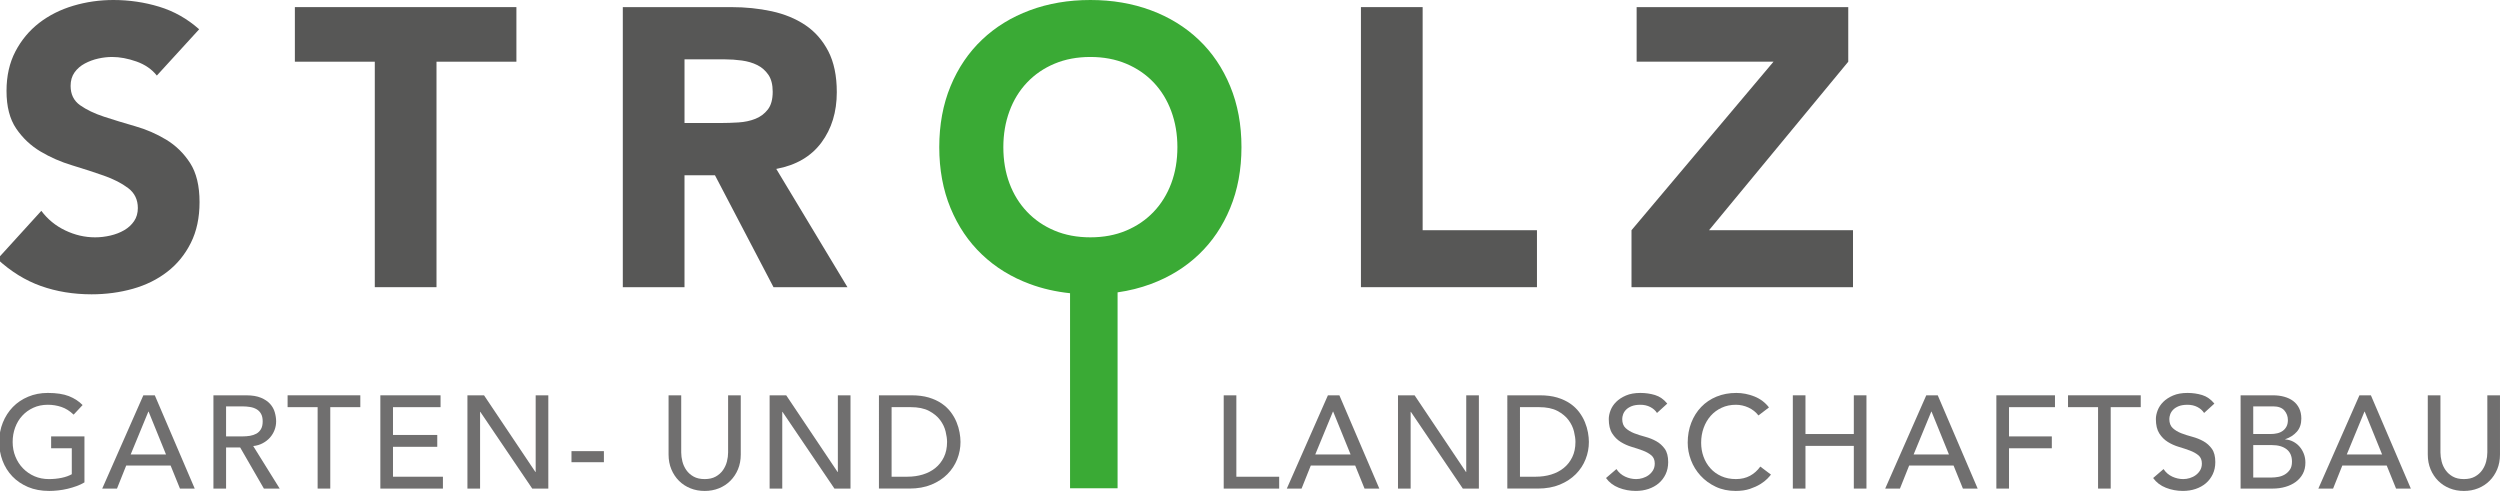
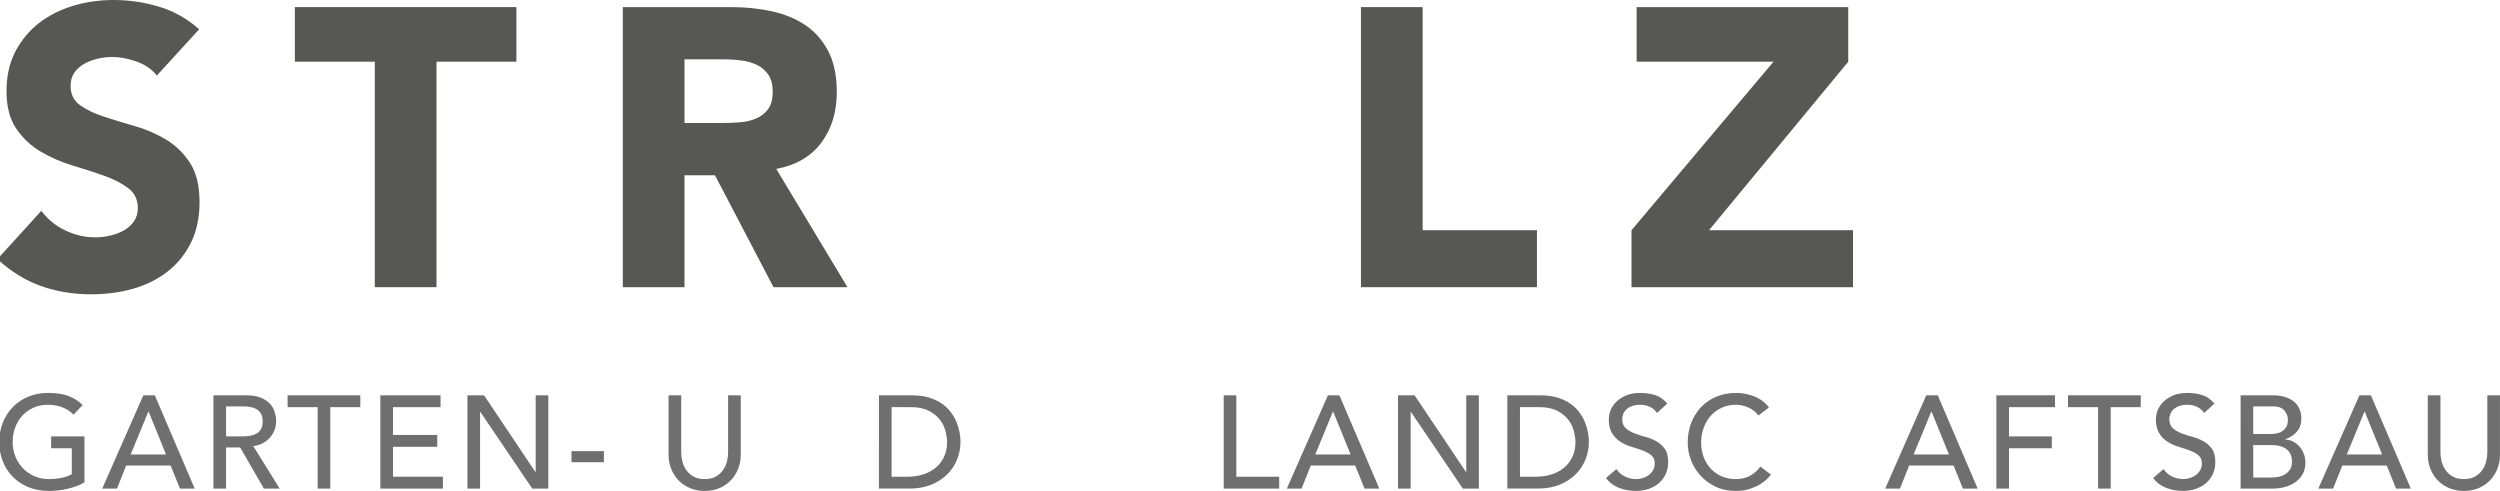
<svg xmlns="http://www.w3.org/2000/svg" version="1.1" id="Ebene_1" x="0px" y="0px" width="311.426px" height="61.155px" viewBox="0 0 311.426 61.155" enable-background="new 0 0 311.426 61.155" xml:space="preserve">
  <g>
    <path fill="#575756" d="M20.696,17.395c-1.2-0.724-2.489-1.282-3.869-1.675c-1.381-0.396-2.669-0.789-3.869-1.182   c-1.2-0.396-2.192-0.872-2.981-1.43c-0.79-0.559-1.182-1.361-1.182-2.413c0-0.658,0.164-1.217,0.493-1.679   c0.328-0.458,0.755-0.827,1.28-1.106c0.526-0.279,1.084-0.486,1.677-0.617c0.589-0.131,1.165-0.196,1.723-0.196   c0.953,0,1.962,0.189,3.031,0.565c1.067,0.379,1.913,0.962,2.539,1.751l5.271-5.766c-1.477-1.313-3.138-2.25-4.977-2.809   C17.992,0.279,16.087,0,14.116,0c-1.709,0-3.368,0.238-4.977,0.714C7.53,1.192,6.11,1.906,4.876,2.857   C3.646,3.812,2.66,4.994,1.92,6.407C1.181,7.82,0.812,9.461,0.812,11.332c0,1.941,0.4,3.499,1.207,4.684   c0.804,1.182,1.814,2.133,3.029,2.857c1.217,0.724,2.53,1.299,3.943,1.724c1.413,0.427,2.726,0.854,3.943,1.282   c1.215,0.427,2.225,0.944,3.029,1.551c0.807,0.61,1.208,1.437,1.208,2.488c0,0.627-0.157,1.168-0.467,1.627   c-0.313,0.461-0.724,0.837-1.234,1.133c-0.51,0.297-1.083,0.517-1.723,0.666c-0.641,0.148-1.275,0.221-1.899,0.221   c-1.281,0-2.52-0.286-3.719-0.862c-1.199-0.572-2.192-1.386-2.981-2.44l-5.47,6.014c1.675,1.544,3.481,2.661,5.419,3.351   c1.939,0.689,4.041,1.034,6.309,1.034c1.806,0,3.522-0.231,5.149-0.689c1.625-0.458,3.054-1.165,4.286-2.12   c1.232-0.951,2.209-2.15,2.932-3.595c0.724-1.447,1.085-3.14,1.085-5.077c0-2.037-0.395-3.664-1.182-4.88   C22.888,19.087,21.894,18.119,20.696,17.395z" />
    <polygon fill="#575756" points="36.732,7.686 46.688,7.686 46.688,35.774 54.375,35.774 54.375,7.686 64.329,7.686 64.329,0.886    36.732,0.886  " />
    <path fill="#575756" d="M102.319,17.764c1.282-1.724,1.921-3.819,1.921-6.283c0-2.037-0.354-3.736-1.06-5.101   c-0.707-1.361-1.658-2.444-2.857-3.25c-1.2-0.806-2.595-1.378-4.189-1.727c-1.594-0.345-3.276-0.517-5.051-0.517h-13.5v34.889   h7.686V21.831h3.794l7.293,13.944h9.214l-8.87-14.733C99.166,20.583,101.037,19.49,102.319,17.764z M95.644,13.648   c-0.414,0.528-0.931,0.914-1.555,1.158c-0.624,0.248-1.321,0.396-2.092,0.445c-0.774,0.048-1.504,0.072-2.194,0.072H85.27v-7.93   h5.026c0.69,0,1.396,0.048,2.118,0.145c0.724,0.1,1.363,0.29,1.923,0.569c0.558,0.279,1.017,0.682,1.378,1.206   c0.362,0.527,0.541,1.234,0.541,2.12C96.257,12.387,96.053,13.125,95.644,13.648z" />
    <polygon fill="#575756" points="177.219,0.886 169.532,0.886 169.532,35.774 191.46,35.774 191.46,28.678 177.219,28.678  " />
    <polygon fill="#575756" points="212.894,28.678 230.238,7.686 230.238,0.886 203.876,0.886 203.876,7.686 220.926,7.686    203.237,28.678 203.237,35.774 230.829,35.774 230.829,28.678  " />
  </g>
-   <path fill="#3AAA35" d="M153.245,10.743c-0.934-2.268-2.24-4.198-3.915-5.791c-1.677-1.592-3.664-2.815-5.962-3.67  C141.066,0.427,138.553,0,135.826,0c-2.726,0-5.239,0.427-7.538,1.282c-2.3,0.855-4.287,2.078-5.962,3.67  c-1.676,1.593-2.981,3.522-3.918,5.791c-0.936,2.264-1.404,4.797-1.404,7.589c0,2.792,0.468,5.322,1.404,7.586  c0.938,2.268,2.242,4.198,3.918,5.79c1.675,1.596,3.662,2.819,5.962,3.67c1.569,0.583,3.24,0.963,5.008,1.148v24.297h5.921V36.42  c1.452-0.209,2.836-0.553,4.149-1.042c2.299-0.852,4.286-2.075,5.962-3.67c1.675-1.592,2.981-3.522,3.915-5.79  c0.938-2.264,1.407-4.794,1.407-7.586C154.651,15.541,154.183,13.007,153.245,10.743z M145.904,22.84  c-0.51,1.361-1.241,2.547-2.192,3.546c-0.955,1.003-2.095,1.782-3.426,2.34c-1.33,0.562-2.816,0.838-4.46,0.838  c-1.642,0-3.129-0.276-4.46-0.838c-1.33-0.558-2.471-1.337-3.422-2.34c-0.955-1-1.686-2.185-2.194-3.546  c-0.51-1.365-0.763-2.868-0.763-4.508c0-1.609,0.253-3.105,0.763-4.484c0.508-1.382,1.239-2.571,2.194-3.574  c0.951-1.002,2.092-1.782,3.422-2.34c1.331-0.559,2.818-0.837,4.46-0.837c1.644,0,3.13,0.279,4.46,0.837  c1.331,0.558,2.471,1.337,3.426,2.34c0.951,1.003,1.682,2.192,2.192,3.574c0.51,1.378,0.765,2.875,0.765,4.484  C146.669,19.973,146.414,21.476,145.904,22.84z" />
  <g>
    <path fill="#706F6F" d="M10.52,54.362v5.729c-0.284,0.176-0.608,0.327-0.968,0.458s-0.736,0.245-1.124,0.338   s-0.782,0.162-1.182,0.203c-0.398,0.045-0.773,0.065-1.124,0.065c-0.984,0-1.863-0.162-2.635-0.489   c-0.771-0.331-1.422-0.772-1.953-1.33c-0.531-0.559-0.936-1.206-1.215-1.944c-0.279-0.74-0.417-1.52-0.417-2.34   c0-0.865,0.15-1.668,0.452-2.413c0.3-0.744,0.715-1.388,1.246-1.937c0.531-0.545,1.168-0.975,1.911-1.285   c0.745-0.314,1.561-0.469,2.447-0.469c1.072,0,1.947,0.135,2.626,0.399c0.677,0.27,1.246,0.638,1.706,1.11l-1.117,1.195   c-0.481-0.459-0.989-0.778-1.527-0.958c-0.534-0.18-1.1-0.272-1.688-0.272c-0.669,0-1.27,0.125-1.806,0.372   c-0.536,0.245-0.996,0.576-1.378,0.993c-0.383,0.413-0.679,0.903-0.886,1.468c-0.208,0.562-0.312,1.162-0.312,1.796   c0,0.658,0.115,1.269,0.344,1.83c0.229,0.565,0.546,1.055,0.953,1.469c0.403,0.416,0.879,0.74,1.427,0.979   c0.546,0.234,1.143,0.352,1.788,0.352c0.559,0,1.086-0.052,1.584-0.155s0.922-0.255,1.271-0.451V55.84H6.369v-1.479H10.52z" />
    <path fill="#706F6F" d="M17.856,49.244h1.427l4.973,11.618h-1.839l-1.165-2.874h-5.53l-1.149,2.874h-1.839L17.856,49.244z    M20.678,56.609l-2.166-5.332h-0.033l-2.199,5.332H20.678z" />
    <path fill="#706F6F" d="M26.585,49.244h4.086c0.745,0,1.356,0.101,1.837,0.304c0.482,0.2,0.862,0.458,1.141,0.769   c0.28,0.313,0.474,0.665,0.583,1.051c0.11,0.39,0.166,0.766,0.166,1.124c0,0.372-0.066,0.73-0.198,1.075   c-0.131,0.345-0.319,0.658-0.565,0.938c-0.247,0.278-0.548,0.514-0.903,0.703c-0.355,0.193-0.753,0.311-1.189,0.355l3.298,5.3   h-1.969l-2.954-5.121h-1.756v5.121h-1.575V49.244z M28.161,54.362h2.068c0.305,0,0.61-0.024,0.91-0.072   c0.301-0.052,0.568-0.142,0.805-0.272c0.234-0.131,0.424-0.32,0.565-0.565c0.143-0.248,0.214-0.564,0.214-0.961   c0-0.394-0.071-0.714-0.214-0.958c-0.141-0.249-0.331-0.435-0.565-0.565c-0.236-0.135-0.503-0.225-0.805-0.272   c-0.3-0.049-0.605-0.072-0.91-0.072h-2.068V54.362z" />
    <path fill="#706F6F" d="M39.567,50.719h-3.741v-1.476h9.059v1.476h-3.743v10.143h-1.575V50.719z" />
    <path fill="#706F6F" d="M47.38,49.244h7.5v1.476h-5.925v3.463h5.515v1.476h-5.515v3.726h6.22v1.479H47.38V49.244z" />
    <path fill="#706F6F" d="M58.228,49.244h2.068l6.4,9.551h0.033v-9.551h1.575v11.618h-2.003l-6.465-9.553h-0.033v9.553h-1.575V49.244   z" />
    <path fill="#706F6F" d="M75.228,57.578H71.19v-1.379h4.038V57.578z" />
    <path fill="#706F6F" d="M84.859,49.244v7.12c0,0.362,0.05,0.738,0.148,1.124c0.099,0.39,0.262,0.748,0.491,1.075   c0.231,0.328,0.531,0.597,0.903,0.804c0.373,0.21,0.833,0.313,1.379,0.313c0.548,0,1.006-0.104,1.378-0.313   c0.373-0.207,0.674-0.476,0.903-0.804c0.229-0.327,0.393-0.686,0.493-1.075c0.098-0.386,0.146-0.762,0.146-1.124v-7.12h1.577v7.365   c0,0.679-0.115,1.296-0.345,1.848c-0.231,0.555-0.548,1.03-0.953,1.437c-0.405,0.404-0.88,0.717-1.426,0.935   c-0.548,0.221-1.14,0.327-1.773,0.327c-0.634,0-1.225-0.106-1.771-0.327c-0.548-0.218-1.024-0.53-1.429-0.935   c-0.405-0.406-0.722-0.882-0.951-1.437c-0.231-0.552-0.345-1.169-0.345-1.848v-7.365H84.859z" />
-     <path fill="#706F6F" d="M95.871,49.244h2.068l6.4,9.551h0.033v-9.551h1.575v11.618h-2.002l-6.466-9.553h-0.032v9.553h-1.575V49.244   z" />
    <path fill="#706F6F" d="M109.492,49.244h4.053c0.822,0,1.54,0.093,2.159,0.276c0.617,0.186,1.155,0.438,1.608,0.747   c0.454,0.313,0.831,0.673,1.132,1.075c0.302,0.404,0.539,0.82,0.713,1.248c0.176,0.428,0.302,0.854,0.377,1.279   c0.077,0.427,0.115,0.82,0.115,1.182c0,0.744-0.136,1.465-0.41,2.157c-0.274,0.696-0.679,1.313-1.215,1.854   c-0.536,0.541-1.201,0.979-1.994,1.307c-0.792,0.327-1.709,0.492-2.749,0.492h-3.791V49.244z M111.066,59.383h1.987   c0.667,0,1.299-0.09,1.895-0.269c0.597-0.183,1.119-0.451,1.567-0.813c0.448-0.362,0.805-0.813,1.066-1.354   c0.264-0.541,0.395-1.172,0.395-1.896c0-0.372-0.061-0.806-0.181-1.303c-0.121-0.5-0.348-0.972-0.681-1.42   c-0.334-0.448-0.796-0.831-1.387-1.142c-0.591-0.312-1.356-0.468-2.297-0.468h-2.364V59.383z" />
-     <path fill="#706F6F" d="M152.438,49.244h1.575v10.14h5.334v1.479h-6.909V49.244z" />
+     <path fill="#706F6F" d="M152.438,49.244h1.575v10.14h5.334v1.479h-6.909z" />
    <path fill="#706F6F" d="M165.419,49.244h1.427l4.974,11.618h-1.839l-1.165-2.874h-5.53l-1.149,2.874H160.3L165.419,49.244z    M168.242,56.609l-2.166-5.332h-0.033l-2.199,5.332H168.242z" />
    <path fill="#706F6F" d="M174.149,49.244h2.068l6.401,9.551h0.032v-9.551h1.575v11.618h-2.002l-6.466-9.553h-0.033v9.553h-1.575   V49.244z" />
    <path fill="#706F6F" d="M187.769,49.244h4.053c0.822,0,1.542,0.093,2.159,0.276c0.618,0.186,1.155,0.438,1.608,0.747   c0.454,0.313,0.831,0.673,1.133,1.075c0.301,0.404,0.539,0.82,0.713,1.248c0.176,0.428,0.301,0.854,0.377,1.279   c0.078,0.427,0.116,0.82,0.116,1.182c0,0.744-0.136,1.465-0.411,2.157c-0.273,0.696-0.678,1.313-1.214,1.854   c-0.537,0.541-1.202,0.979-1.994,1.307c-0.793,0.327-1.71,0.492-2.749,0.492h-3.792V49.244z M189.344,59.383h1.987   c0.667,0,1.3-0.09,1.896-0.269c0.596-0.183,1.118-0.451,1.566-0.813c0.448-0.362,0.804-0.813,1.066-1.354   c0.264-0.541,0.395-1.172,0.395-1.896c0-0.372-0.061-0.806-0.181-1.303c-0.121-0.5-0.349-0.972-0.681-1.42   c-0.334-0.448-0.796-0.831-1.388-1.142c-0.591-0.312-1.355-0.468-2.297-0.468h-2.364V59.383z" />
    <path fill="#706F6F" d="M201.36,58.432c0.285,0.428,0.648,0.741,1.091,0.944c0.442,0.203,0.899,0.304,1.37,0.304   c0.262,0,0.531-0.041,0.804-0.124c0.272-0.083,0.523-0.204,0.747-0.369c0.224-0.166,0.406-0.365,0.549-0.606   c0.142-0.241,0.213-0.521,0.213-0.837c0-0.449-0.143-0.79-0.427-1.027c-0.284-0.234-0.637-0.432-1.058-0.59   c-0.421-0.158-0.881-0.311-1.379-0.458c-0.498-0.148-0.958-0.355-1.378-0.617c-0.42-0.262-0.774-0.613-1.058-1.058   c-0.285-0.445-0.427-1.041-0.427-1.796c0-0.341,0.074-0.7,0.223-1.086c0.147-0.383,0.378-0.73,0.697-1.048   c0.317-0.316,0.724-0.582,1.222-0.796c0.498-0.214,1.096-0.32,1.797-0.32c0.634,0,1.241,0.086,1.822,0.262   c0.579,0.176,1.089,0.531,1.526,1.068l-1.28,1.165c-0.198-0.307-0.475-0.555-0.837-0.741c-0.36-0.187-0.772-0.279-1.23-0.279   c-0.438,0-0.801,0.059-1.09,0.173c-0.292,0.117-0.524,0.265-0.699,0.444c-0.175,0.179-0.298,0.376-0.368,0.582   c-0.073,0.207-0.107,0.4-0.107,0.576c0,0.489,0.141,0.868,0.426,1.131c0.284,0.261,0.638,0.475,1.058,0.64   c0.422,0.162,0.88,0.311,1.378,0.441c0.498,0.135,0.958,0.317,1.378,0.552c0.422,0.234,0.774,0.552,1.06,0.951   c0.284,0.399,0.425,0.952,0.425,1.651c0,0.559-0.107,1.062-0.318,1.51c-0.214,0.447-0.502,0.823-0.862,1.13   c-0.362,0.307-0.789,0.541-1.28,0.707c-0.493,0.165-1.019,0.244-1.575,0.244c-0.744,0-1.451-0.131-2.118-0.393   c-0.667-0.263-1.198-0.665-1.592-1.213L201.36,58.432z" />
    <path fill="#706F6F" d="M219.051,51.753c-0.33-0.428-0.745-0.755-1.248-0.986c-0.503-0.228-1.023-0.345-1.559-0.345   c-0.657,0-1.25,0.125-1.78,0.372c-0.531,0.245-0.986,0.583-1.363,1.007c-0.377,0.428-0.67,0.928-0.877,1.503   c-0.208,0.575-0.312,1.188-0.312,1.847c0,0.613,0.098,1.192,0.295,1.737c0.198,0.548,0.482,1.03,0.855,1.443   c0.37,0.418,0.825,0.745,1.361,0.986c0.536,0.241,1.142,0.362,1.822,0.362c0.666,0,1.252-0.138,1.755-0.41   c0.503-0.272,0.931-0.658,1.281-1.147l1.328,0.999c-0.088,0.12-0.239,0.293-0.458,0.518c-0.219,0.224-0.511,0.447-0.87,0.672   c-0.362,0.224-0.796,0.42-1.305,0.593c-0.508,0.169-1.098,0.251-1.764,0.251c-0.919,0-1.748-0.172-2.487-0.523   c-0.738-0.349-1.367-0.81-1.888-1.379c-0.52-0.568-0.917-1.21-1.189-1.927c-0.273-0.717-0.41-1.443-0.41-2.175   c0-0.899,0.146-1.727,0.443-2.488c0.295-0.758,0.708-1.417,1.239-1.968c0.531-0.552,1.167-0.982,1.911-1.289   c0.745-0.307,1.565-0.458,2.462-0.458c0.765,0,1.518,0.147,2.256,0.44c0.739,0.297,1.342,0.752,1.813,1.365L219.051,51.753z" />
-     <path fill="#706F6F" d="M223.333,49.244h1.575v4.822h6.023v-4.822h1.574v11.618h-1.574v-5.318h-6.023v5.318h-1.575V49.244z" />
    <path fill="#706F6F" d="M239.957,49.244h1.428l4.973,11.618h-1.838l-1.166-2.874h-5.529l-1.149,2.874h-1.837L239.957,49.244z    M242.78,56.609l-2.166-5.332h-0.033l-2.198,5.332H242.78z" />
    <path fill="#706F6F" d="M248.688,49.244h7.301v1.476h-5.726v3.643h5.333v1.479h-5.333v5.021h-1.575V49.244z" />
    <path fill="#706F6F" d="M261.355,50.719h-3.741v-1.476h9.059v1.476h-3.742v10.143h-1.575V50.719z" />
    <path fill="#706F6F" d="M269.514,58.432c0.283,0.428,0.646,0.741,1.09,0.944s0.9,0.304,1.37,0.304c0.263,0,0.531-0.041,0.805-0.124   c0.272-0.083,0.522-0.204,0.746-0.369c0.224-0.166,0.407-0.365,0.55-0.606c0.142-0.241,0.214-0.521,0.214-0.837   c0-0.449-0.143-0.79-0.427-1.027c-0.285-0.234-0.639-0.432-1.059-0.59s-0.881-0.311-1.379-0.458   c-0.498-0.148-0.958-0.355-1.378-0.617c-0.421-0.262-0.774-0.613-1.059-1.058c-0.284-0.445-0.427-1.041-0.427-1.796   c0-0.341,0.074-0.7,0.222-1.086c0.148-0.383,0.379-0.73,0.697-1.048c0.317-0.316,0.725-0.582,1.223-0.796s1.097-0.32,1.797-0.32   c0.635,0,1.241,0.086,1.822,0.262c0.578,0.176,1.089,0.531,1.526,1.068l-1.28,1.165c-0.198-0.307-0.476-0.555-0.837-0.741   s-0.772-0.279-1.231-0.279c-0.438,0-0.801,0.059-1.091,0.173c-0.291,0.117-0.523,0.265-0.697,0.444   c-0.176,0.179-0.299,0.376-0.369,0.582c-0.072,0.207-0.107,0.4-0.107,0.576c0,0.489,0.142,0.868,0.427,1.131   c0.283,0.261,0.637,0.475,1.058,0.64c0.422,0.162,0.881,0.311,1.378,0.441c0.499,0.135,0.959,0.317,1.38,0.552   c0.422,0.234,0.772,0.552,1.06,0.951c0.284,0.399,0.425,0.952,0.425,1.651c0,0.559-0.106,1.062-0.318,1.51   c-0.214,0.447-0.501,0.823-0.861,1.13c-0.362,0.307-0.79,0.541-1.28,0.707c-0.493,0.165-1.019,0.244-1.575,0.244   c-0.745,0-1.451-0.131-2.118-0.393c-0.667-0.263-1.197-0.665-1.593-1.213L269.514,58.432z" />
    <path fill="#706F6F" d="M279.113,49.244h4.036c0.503,0,0.972,0.059,1.404,0.18c0.431,0.12,0.803,0.296,1.115,0.534   c0.312,0.234,0.558,0.534,0.739,0.902c0.179,0.366,0.27,0.793,0.27,1.286c0,0.668-0.186,1.213-0.558,1.634s-0.853,0.73-1.444,0.927   v0.035c0.35,0.021,0.68,0.11,0.984,0.269c0.307,0.158,0.571,0.368,0.796,0.623c0.225,0.259,0.403,0.556,0.534,0.896   c0.131,0.338,0.196,0.703,0.196,1.1c0,0.523-0.106,0.985-0.32,1.386c-0.212,0.399-0.505,0.737-0.877,1.01s-0.806,0.481-1.298,0.623   c-0.491,0.142-1.021,0.214-1.591,0.214h-3.987V49.244z M280.688,54.066h2.148c0.297,0,0.576-0.027,0.838-0.09   c0.262-0.059,0.493-0.162,0.689-0.304s0.353-0.32,0.467-0.541c0.115-0.217,0.173-0.485,0.173-0.803c0-0.462-0.147-0.858-0.443-1.2   c-0.295-0.337-0.761-0.506-1.394-0.506h-2.479V54.066z M280.688,59.484h2.314c0.239,0,0.505-0.024,0.794-0.076   c0.291-0.049,0.562-0.148,0.813-0.293c0.252-0.148,0.466-0.349,0.64-0.6c0.176-0.252,0.264-0.586,0.264-1.004   c0-0.688-0.227-1.206-0.674-1.55c-0.448-0.345-1.057-0.517-1.821-0.517h-2.33V59.484z" />
    <path fill="#706F6F" d="M293.916,49.244h1.427l4.974,11.618h-1.839l-1.165-2.874h-5.529l-1.15,2.874h-1.836L293.916,49.244z    M296.738,56.609l-2.165-5.332h-0.033l-2.199,5.332H296.738z" />
    <path fill="#706F6F" d="M304.007,49.244v7.12c0,0.362,0.051,0.738,0.148,1.124c0.099,0.39,0.263,0.748,0.492,1.075   c0.23,0.328,0.53,0.597,0.902,0.804c0.372,0.21,0.832,0.313,1.379,0.313s1.006-0.104,1.378-0.313   c0.373-0.207,0.674-0.476,0.903-0.804c0.229-0.327,0.394-0.686,0.492-1.075c0.099-0.386,0.147-0.762,0.147-1.124v-7.12h1.576v7.365   c0,0.679-0.115,1.296-0.344,1.848c-0.231,0.555-0.549,1.03-0.953,1.437c-0.405,0.404-0.881,0.717-1.428,0.935   c-0.547,0.221-1.139,0.327-1.772,0.327c-0.635,0-1.226-0.106-1.771-0.327c-0.548-0.218-1.024-0.53-1.429-0.935   c-0.405-0.406-0.722-0.882-0.951-1.437c-0.23-0.552-0.346-1.169-0.346-1.848v-7.365H304.007z" />
  </g>
</svg>